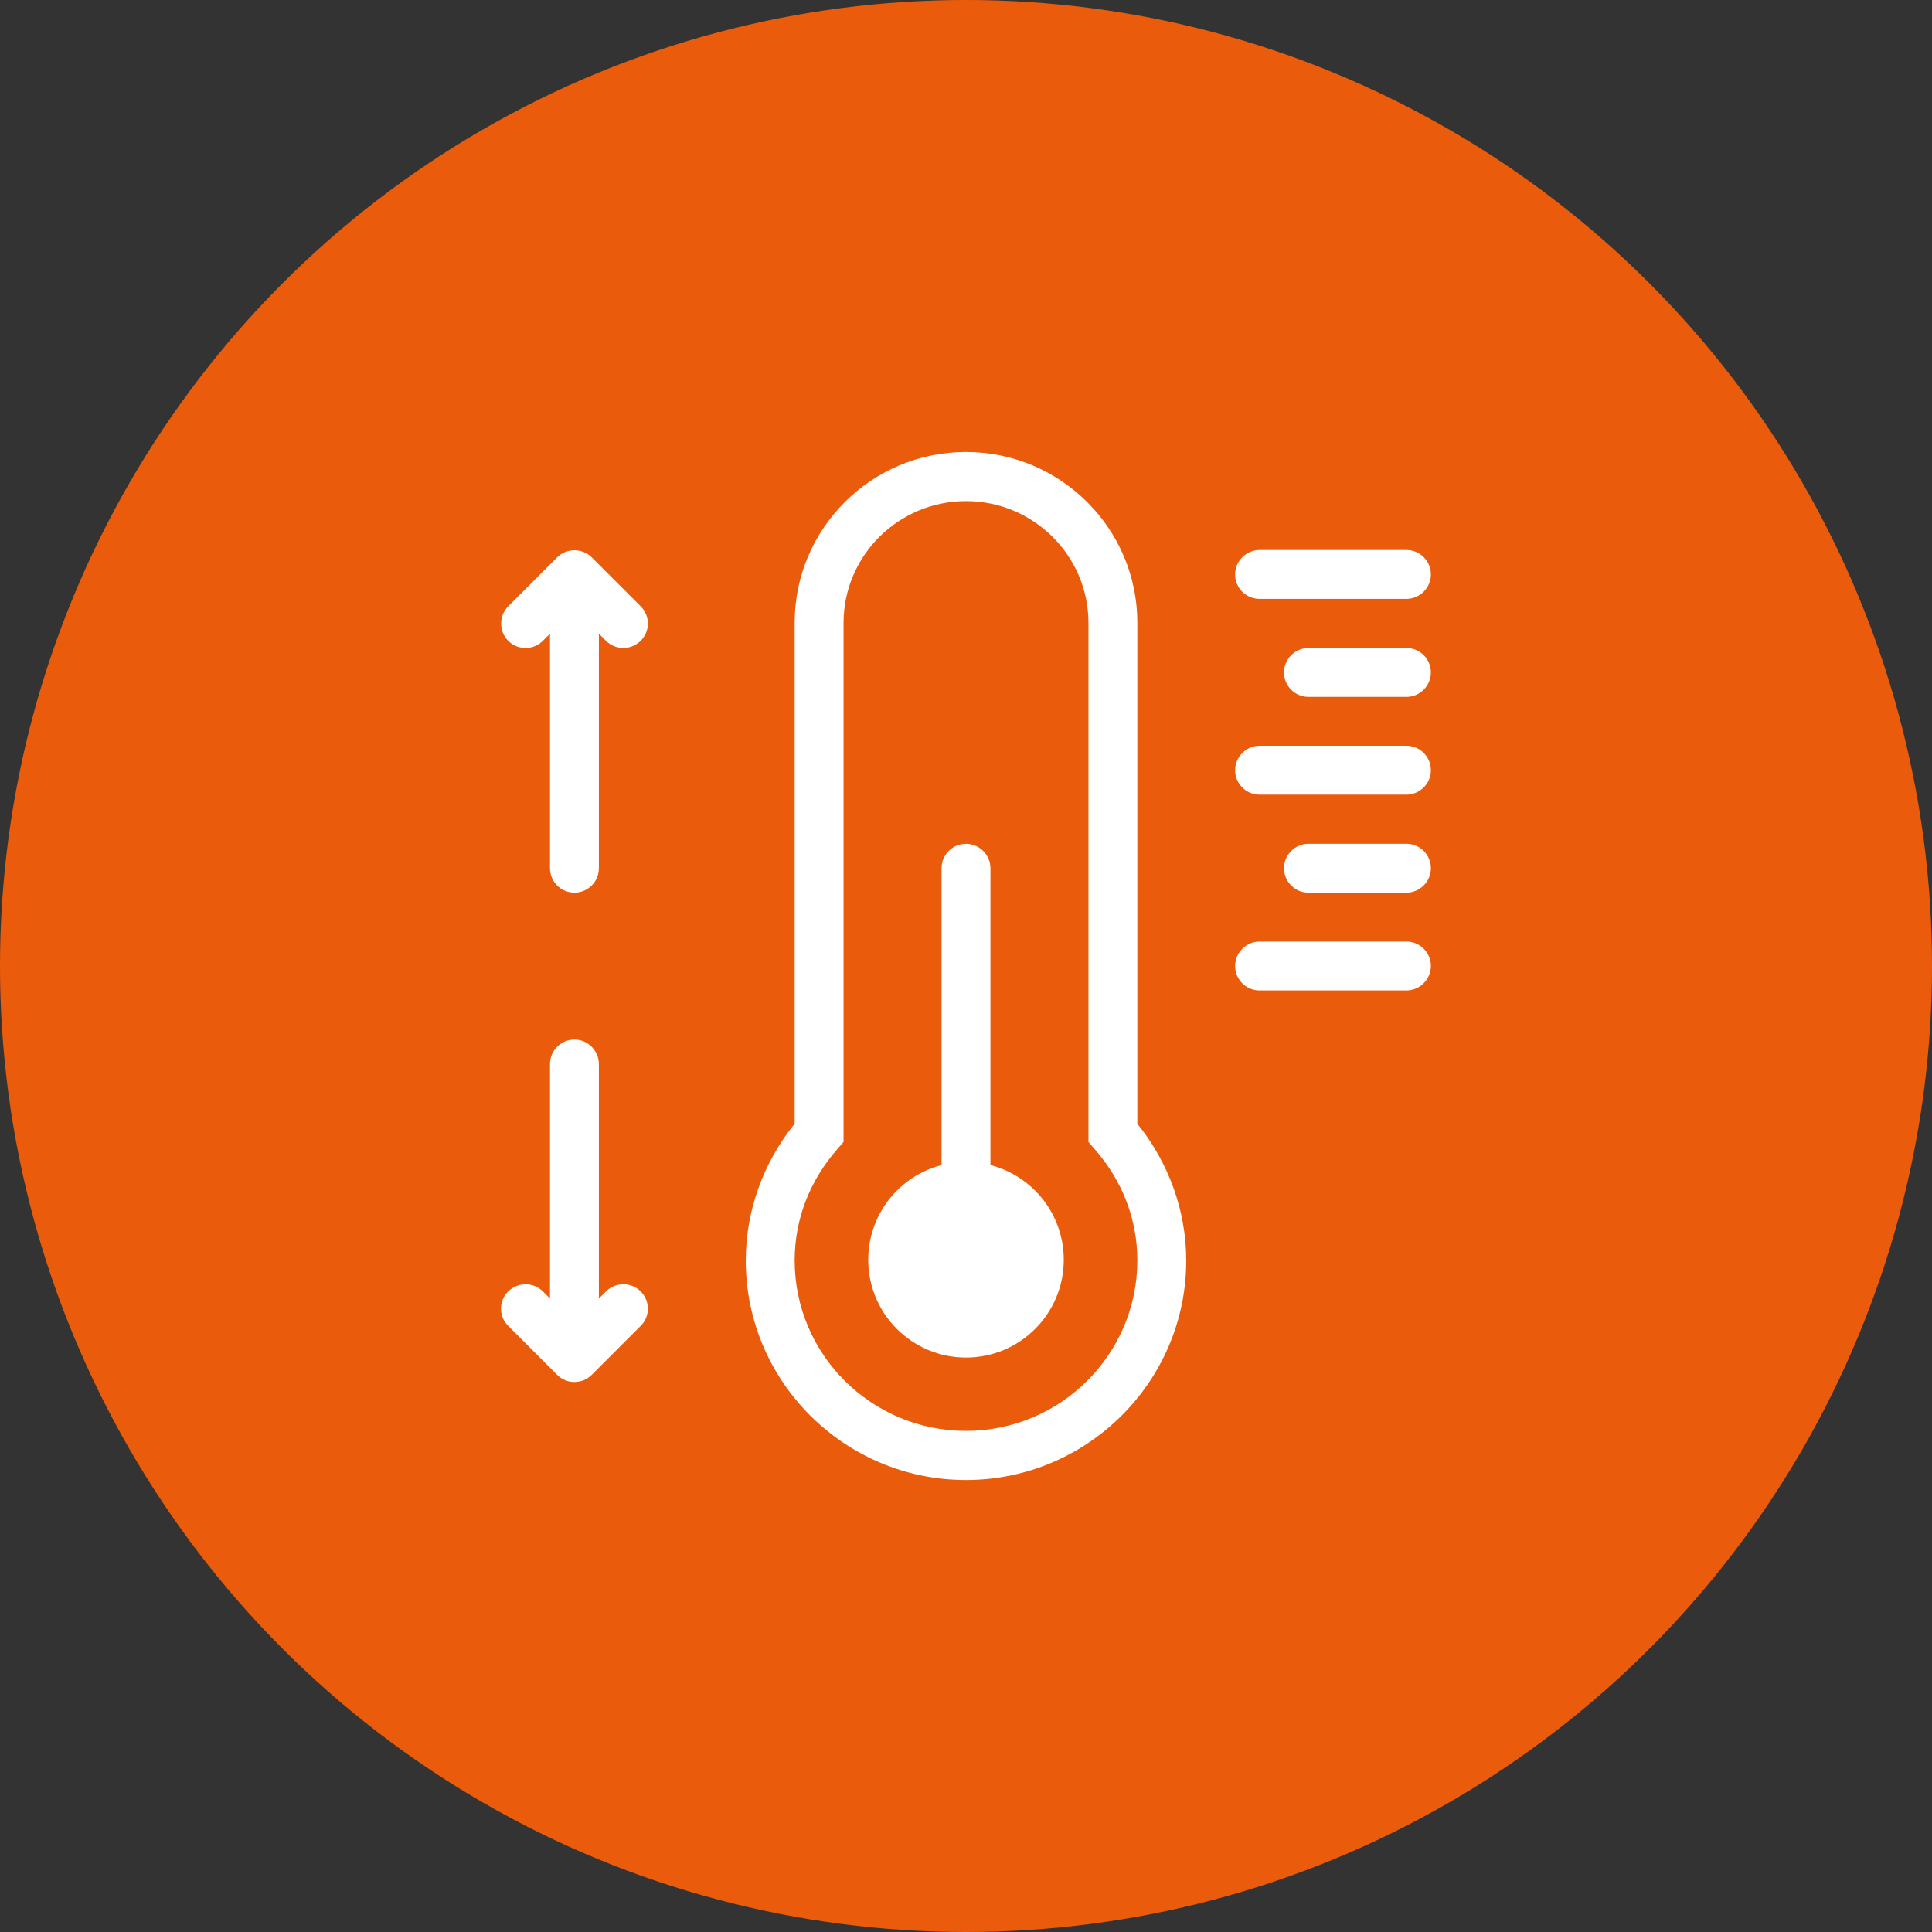
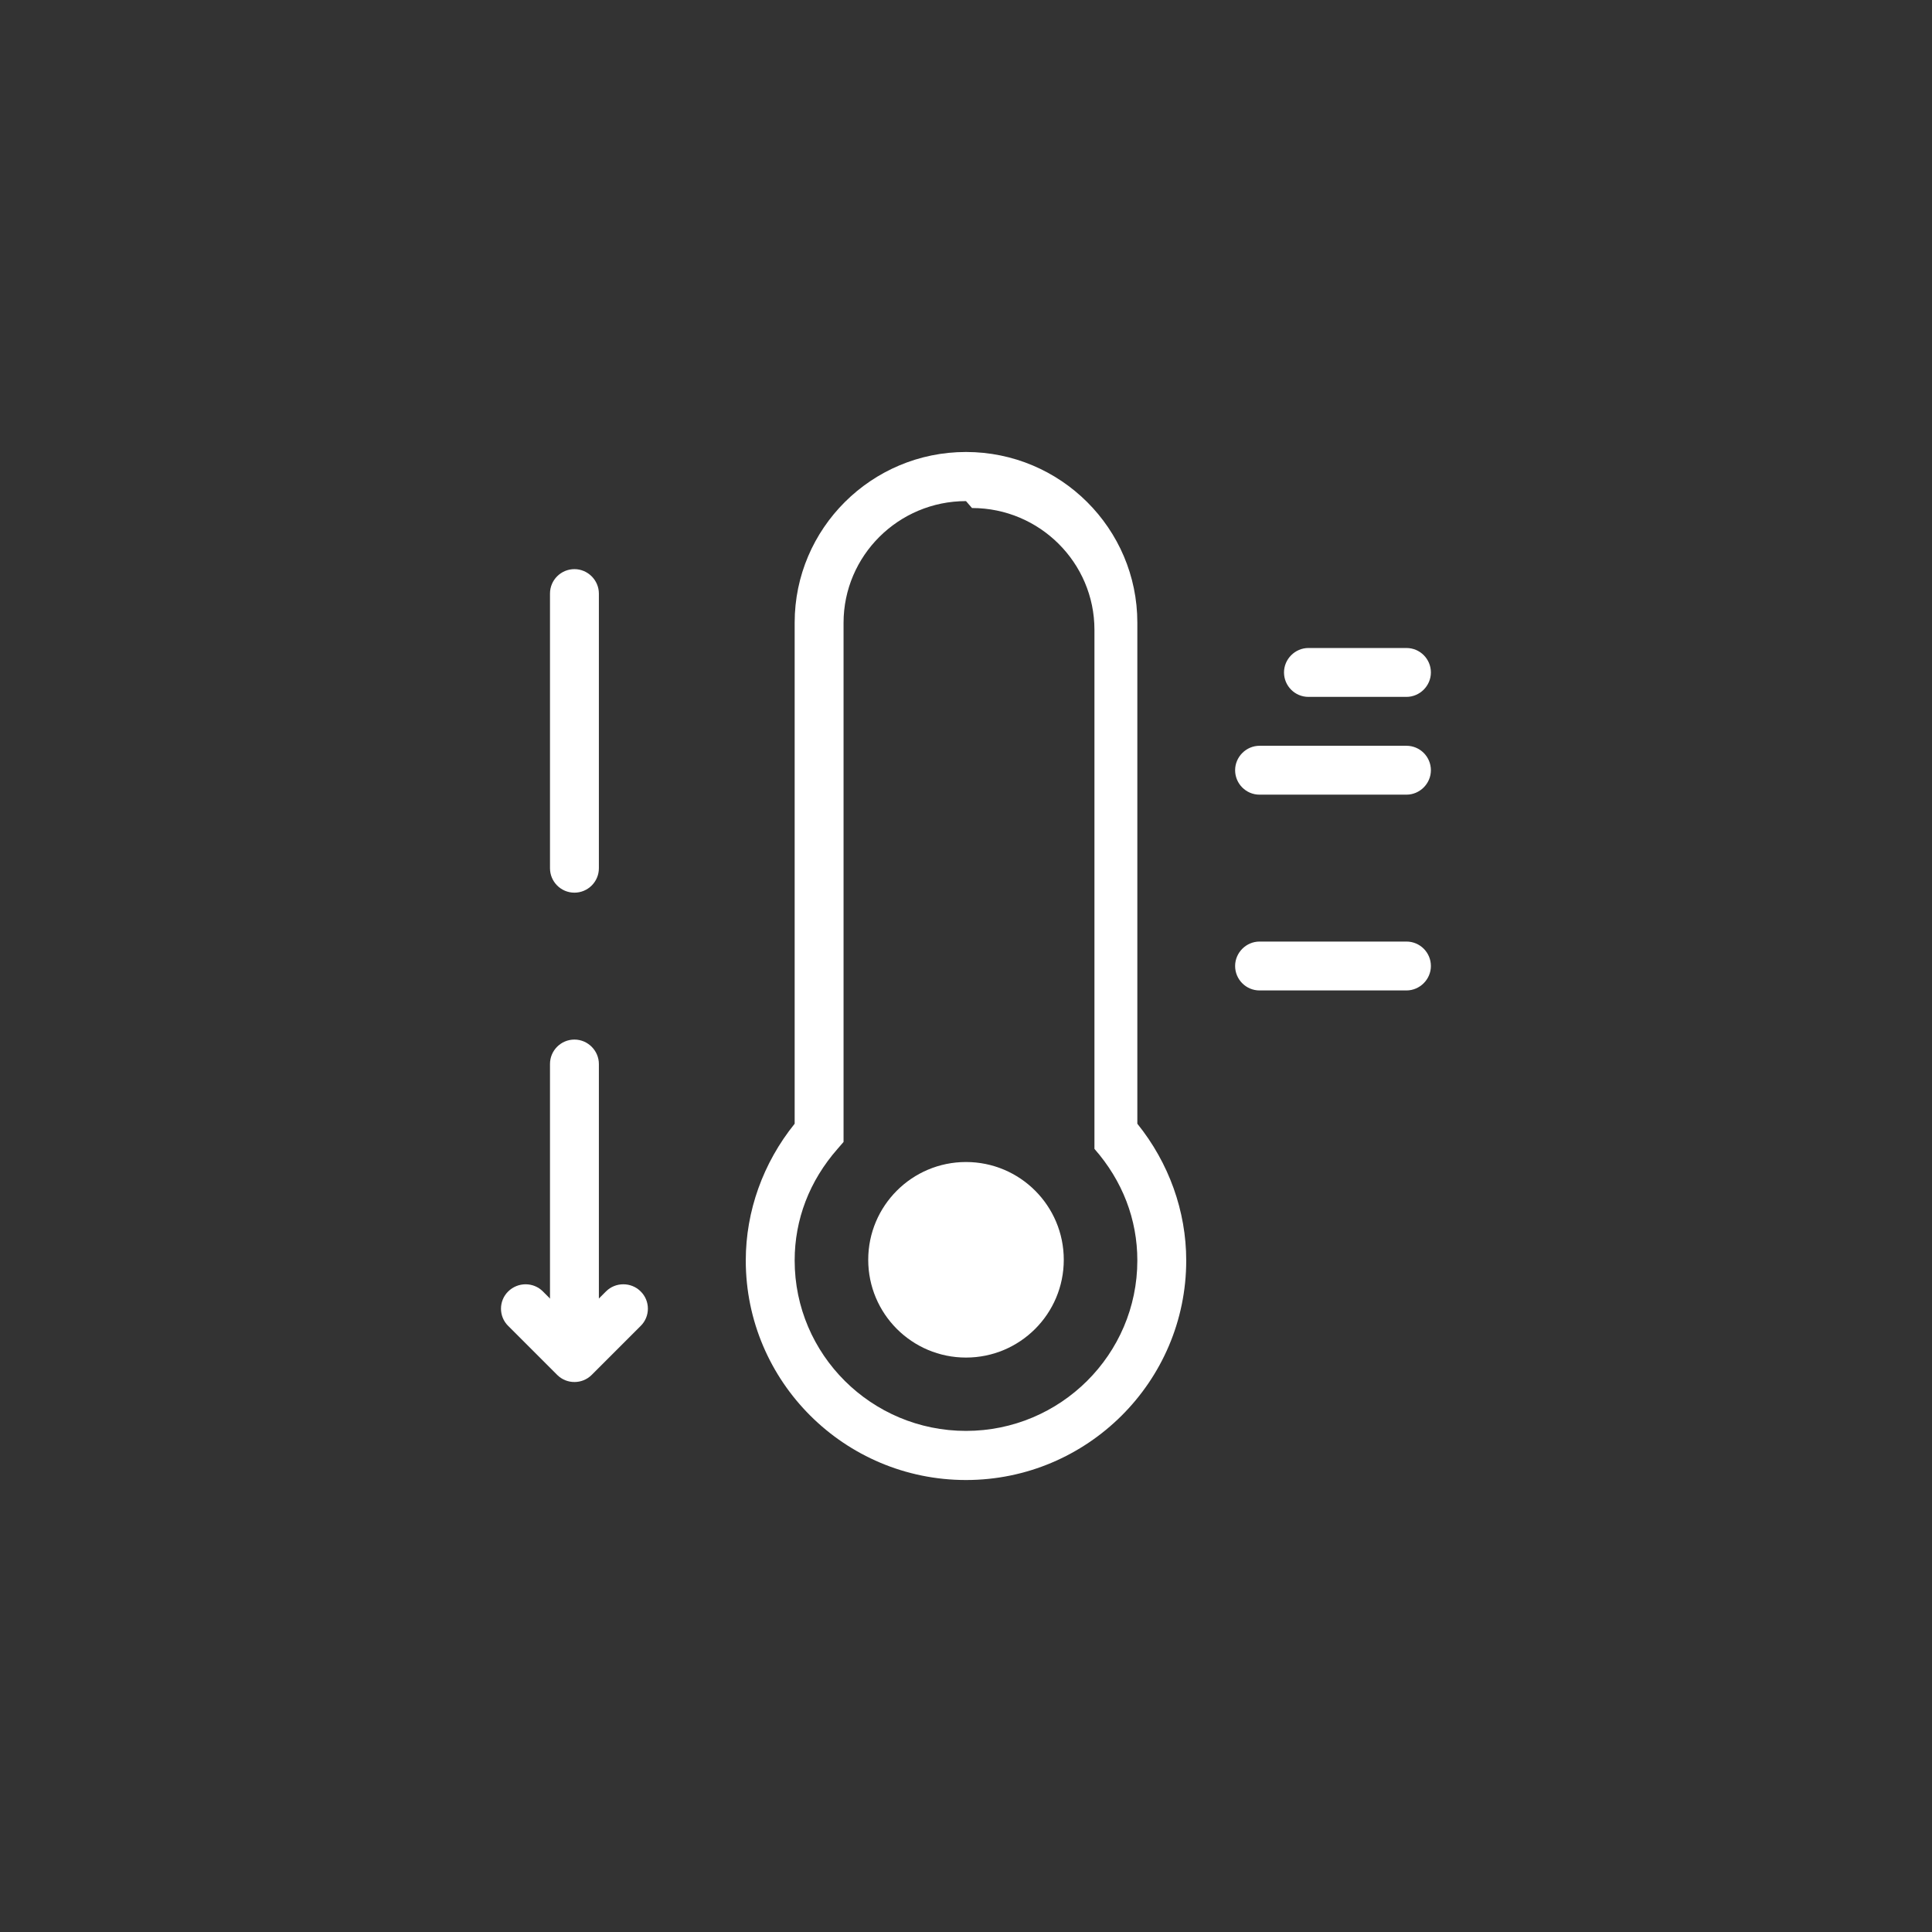
<svg xmlns="http://www.w3.org/2000/svg" id="Layer_2" data-name="Layer 2" viewBox="0 0 83.78 83.78">
  <rect x="0" y="0" width="83.78" height="83.78" fill="#333333" stroke="none" />
  <defs>
    <style> .cls-1 { fill: #fff; } .cls-2 { fill: #ea5c0b; } </style>
  </defs>
  <g id="RD_Systems">
    <g>
-       <circle class="cls-2" cx="41.89" cy="41.89" r="41.89" />
      <g>
        <g>
          <path class="cls-1" d="m24.91,38.71c-.59,0-1.06-.48-1.06-1.06v-11.91c0-.59.48-1.06,1.06-1.06s1.06.48,1.06,1.06v11.91c0,.59-.48,1.06-1.06,1.06Z" />
-           <path class="cls-1" d="m22.79,28.1c-.27,0-.54-.1-.75-.31-.41-.41-.41-1.09,0-1.5l2.12-2.12c.41-.41,1.09-.41,1.5,0l2.12,2.12c.42.41.42,1.09,0,1.5-.41.41-1.09.41-1.5,0l-1.37-1.37-1.37,1.37c-.21.21-.48.31-.75.31Z" />
        </g>
        <g>
          <path class="cls-1" d="m24.91,59.11c-.59,0-1.06-.48-1.06-1.06v-11.91c0-.59.48-1.06,1.06-1.06s1.06.48,1.06,1.06v11.91c0,.59-.48,1.06-1.06,1.06Z" />
          <path class="cls-1" d="m24.91,59.93c-.27,0-.54-.1-.75-.31l-2.12-2.12c-.42-.41-.42-1.09,0-1.5.42-.41,1.09-.41,1.5,0l1.37,1.37,1.37-1.37c.41-.41,1.09-.41,1.5,0,.42.41.42,1.09,0,1.5l-2.12,2.12c-.21.21-.48.31-.75.31Z" />
        </g>
        <g>
-           <path class="cls-1" d="m41.89,64.18c-5.27,0-9.55-4.27-9.55-9.52,0-2.14.75-4.23,2.12-5.93v-21.73c0-4.08,3.33-7.4,7.43-7.4s7.43,3.32,7.43,7.4v21.73c1.37,1.7,2.12,3.79,2.12,5.93,0,5.25-4.29,9.52-9.55,9.52Zm0-42.45c-2.93,0-5.31,2.37-5.31,5.28v22.51l-.26.3c-1.22,1.39-1.86,3.06-1.86,4.84,0,4.08,3.33,7.39,7.43,7.39s7.43-3.32,7.43-7.39c0-1.78-.64-3.45-1.86-4.84l-.26-.3v-22.51c0-2.91-2.38-5.28-5.31-5.28Z" />
+           <path class="cls-1" d="m41.89,64.18c-5.27,0-9.55-4.27-9.55-9.52,0-2.14.75-4.23,2.12-5.93v-21.73c0-4.08,3.33-7.4,7.43-7.4s7.43,3.32,7.43,7.4v21.73c1.37,1.7,2.12,3.79,2.12,5.93,0,5.25-4.29,9.52-9.55,9.52Zm0-42.45c-2.93,0-5.31,2.37-5.31,5.28v22.51l-.26.3c-1.22,1.39-1.86,3.06-1.86,4.84,0,4.08,3.33,7.39,7.43,7.39s7.43-3.32,7.43-7.39c0-1.78-.64-3.45-1.86-4.84v-22.51c0-2.91-2.38-5.28-5.31-5.28Z" />
          <circle class="cls-1" cx="41.89" cy="54.63" r="4.24" />
-           <path class="cls-1" d="m41.89,55.69c-.59,0-1.06-.48-1.06-1.06v-16.98c0-.59.48-1.06,1.06-1.06s1.06.48,1.06,1.06v16.98c0,.59-.48,1.06-1.06,1.06Z" />
        </g>
-         <path class="cls-1" d="m60.99,25.97h-6.37c-.59,0-1.06-.48-1.06-1.06s.48-1.06,1.06-1.06h6.37c.59,0,1.06.48,1.06,1.06s-.48,1.06-1.06,1.06Z" />
        <path class="cls-1" d="m60.99,34.46h-6.37c-.59,0-1.06-.48-1.06-1.06s.48-1.06,1.06-1.06h6.37c.59,0,1.06.48,1.06,1.06s-.48,1.06-1.06,1.06Z" />
        <path class="cls-1" d="m60.99,42.95h-6.37c-.59,0-1.06-.48-1.06-1.06s.48-1.06,1.06-1.06h6.37c.59,0,1.06.48,1.06,1.06s-.48,1.06-1.06,1.06Z" />
        <path class="cls-1" d="m60.99,30.22h-4.25c-.59,0-1.06-.48-1.06-1.06s.48-1.06,1.06-1.06h4.25c.59,0,1.06.48,1.06,1.06s-.48,1.06-1.06,1.06Z" />
-         <path class="cls-1" d="m60.99,38.71h-4.25c-.59,0-1.06-.48-1.06-1.06s.48-1.06,1.06-1.06h4.25c.59,0,1.06.48,1.06,1.06s-.48,1.06-1.06,1.06Z" />
      </g>
    </g>
  </g>
</svg>